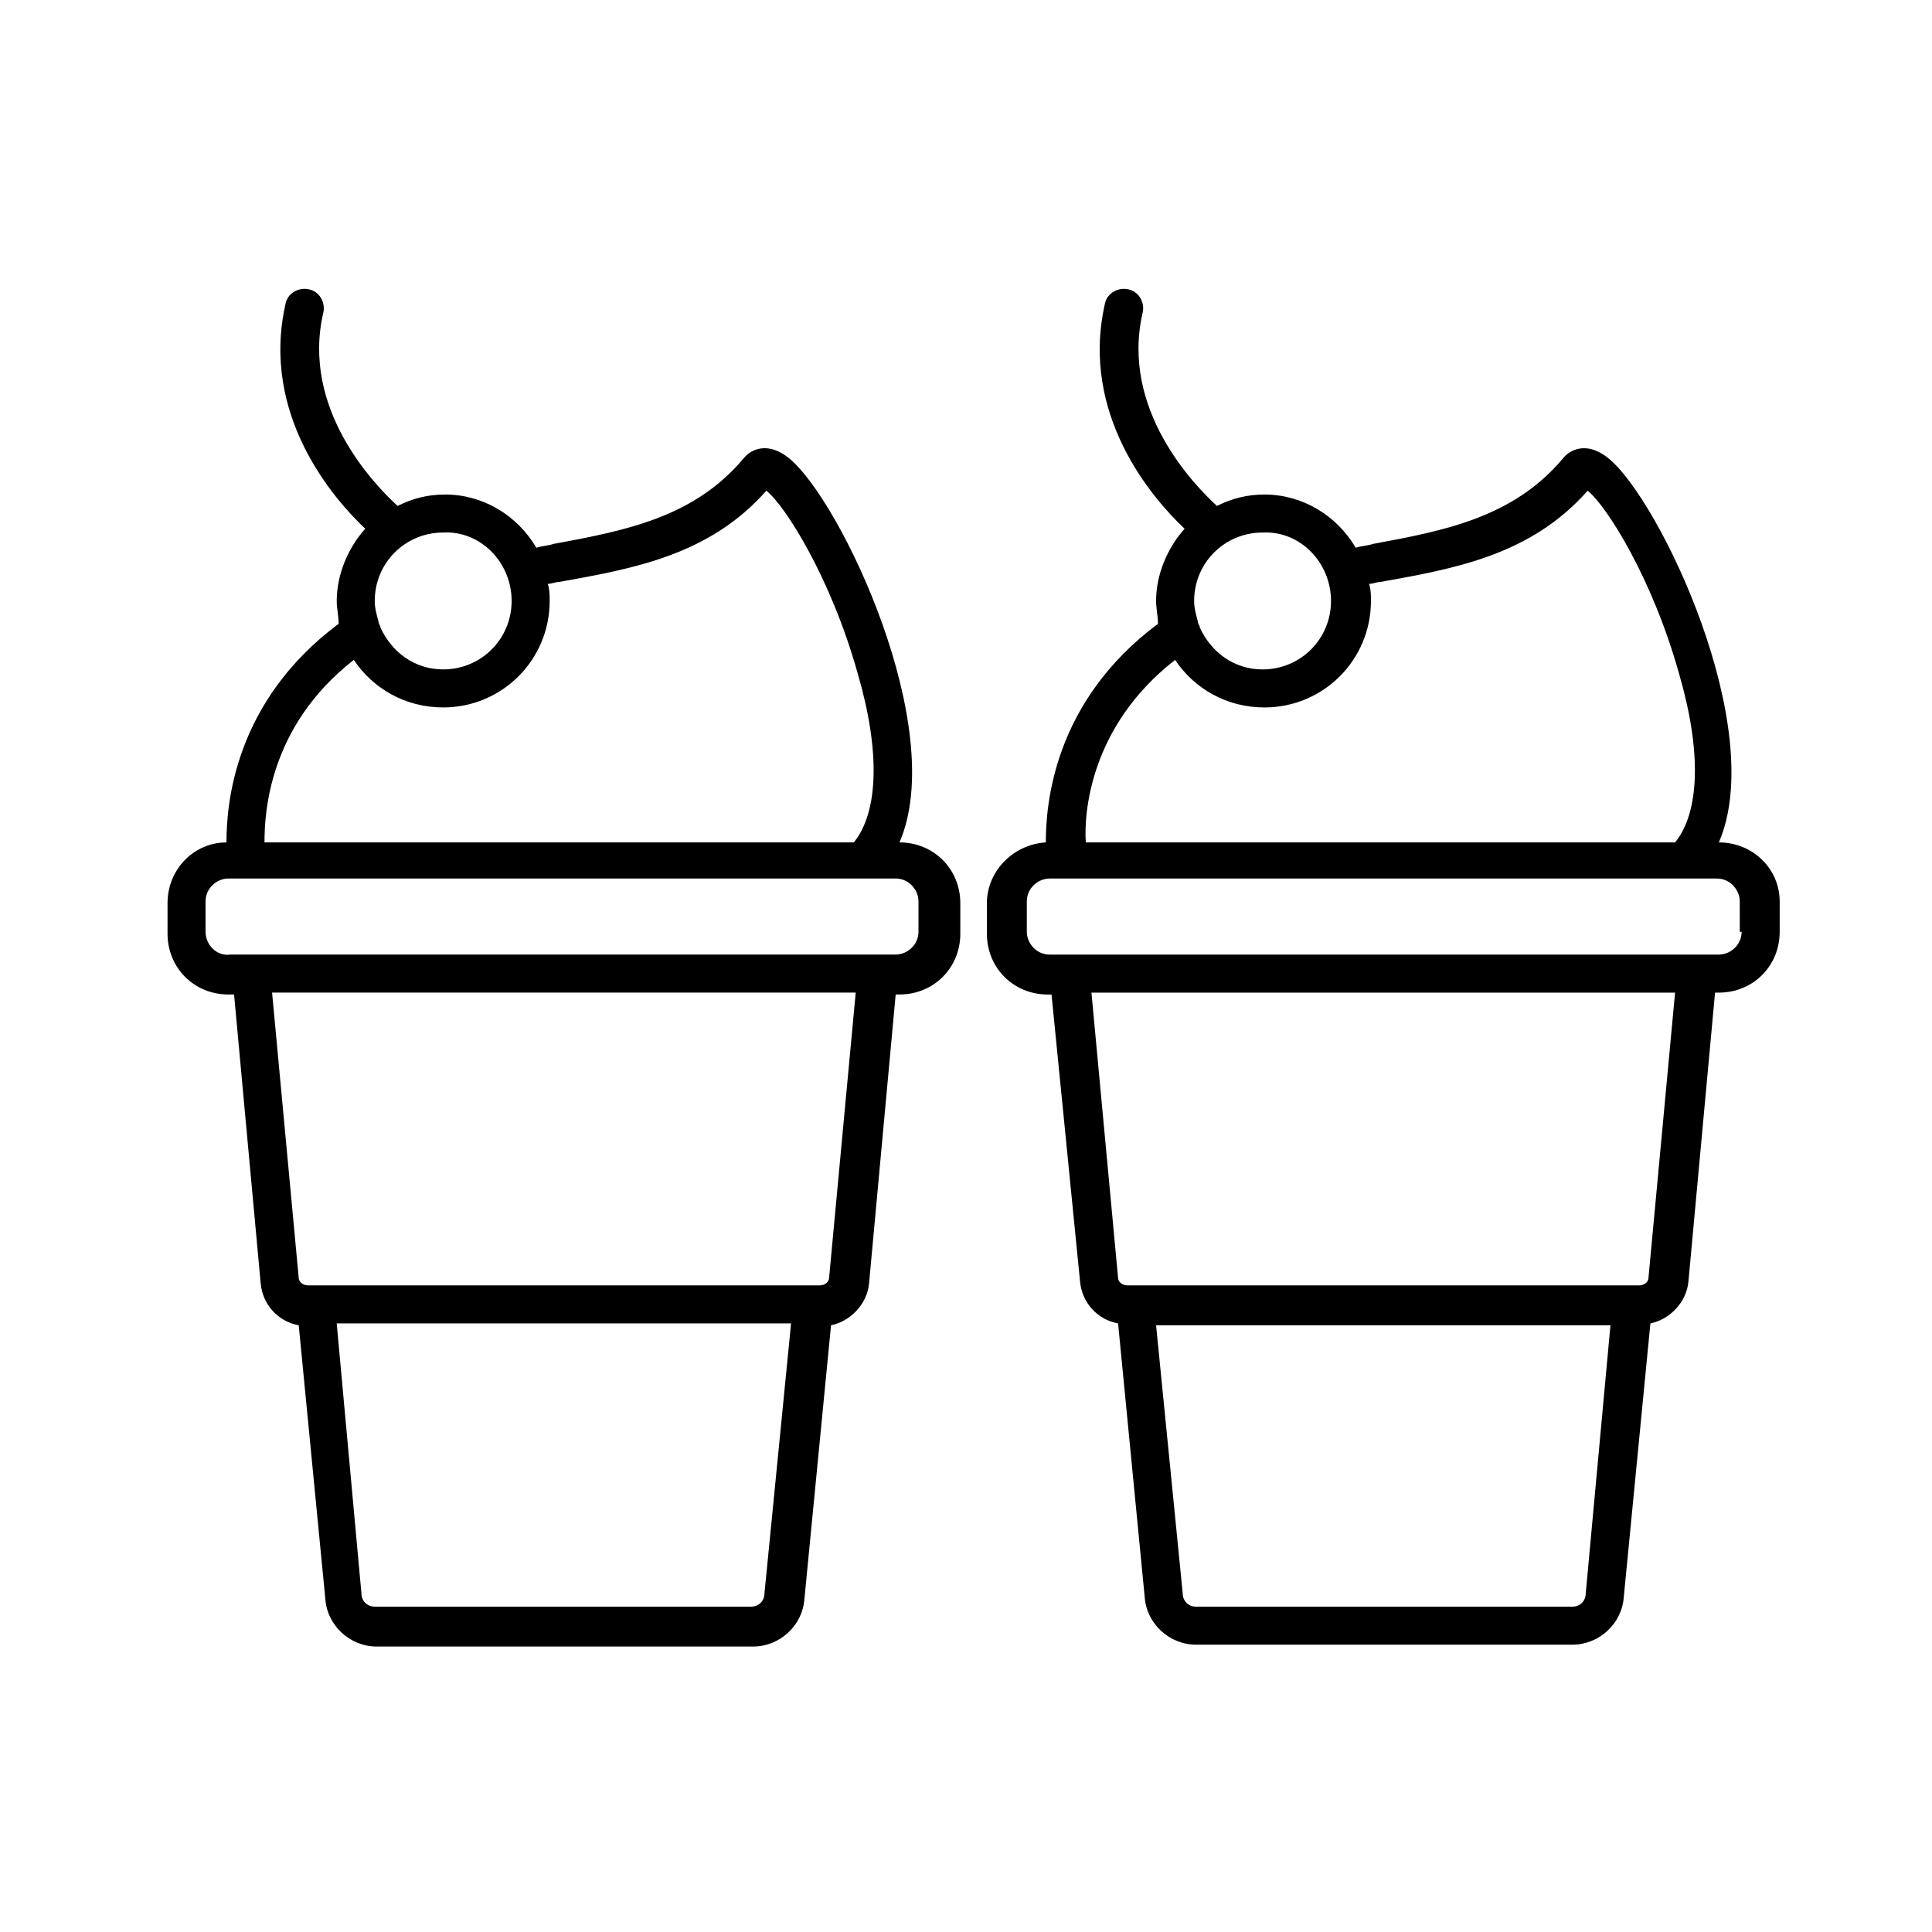
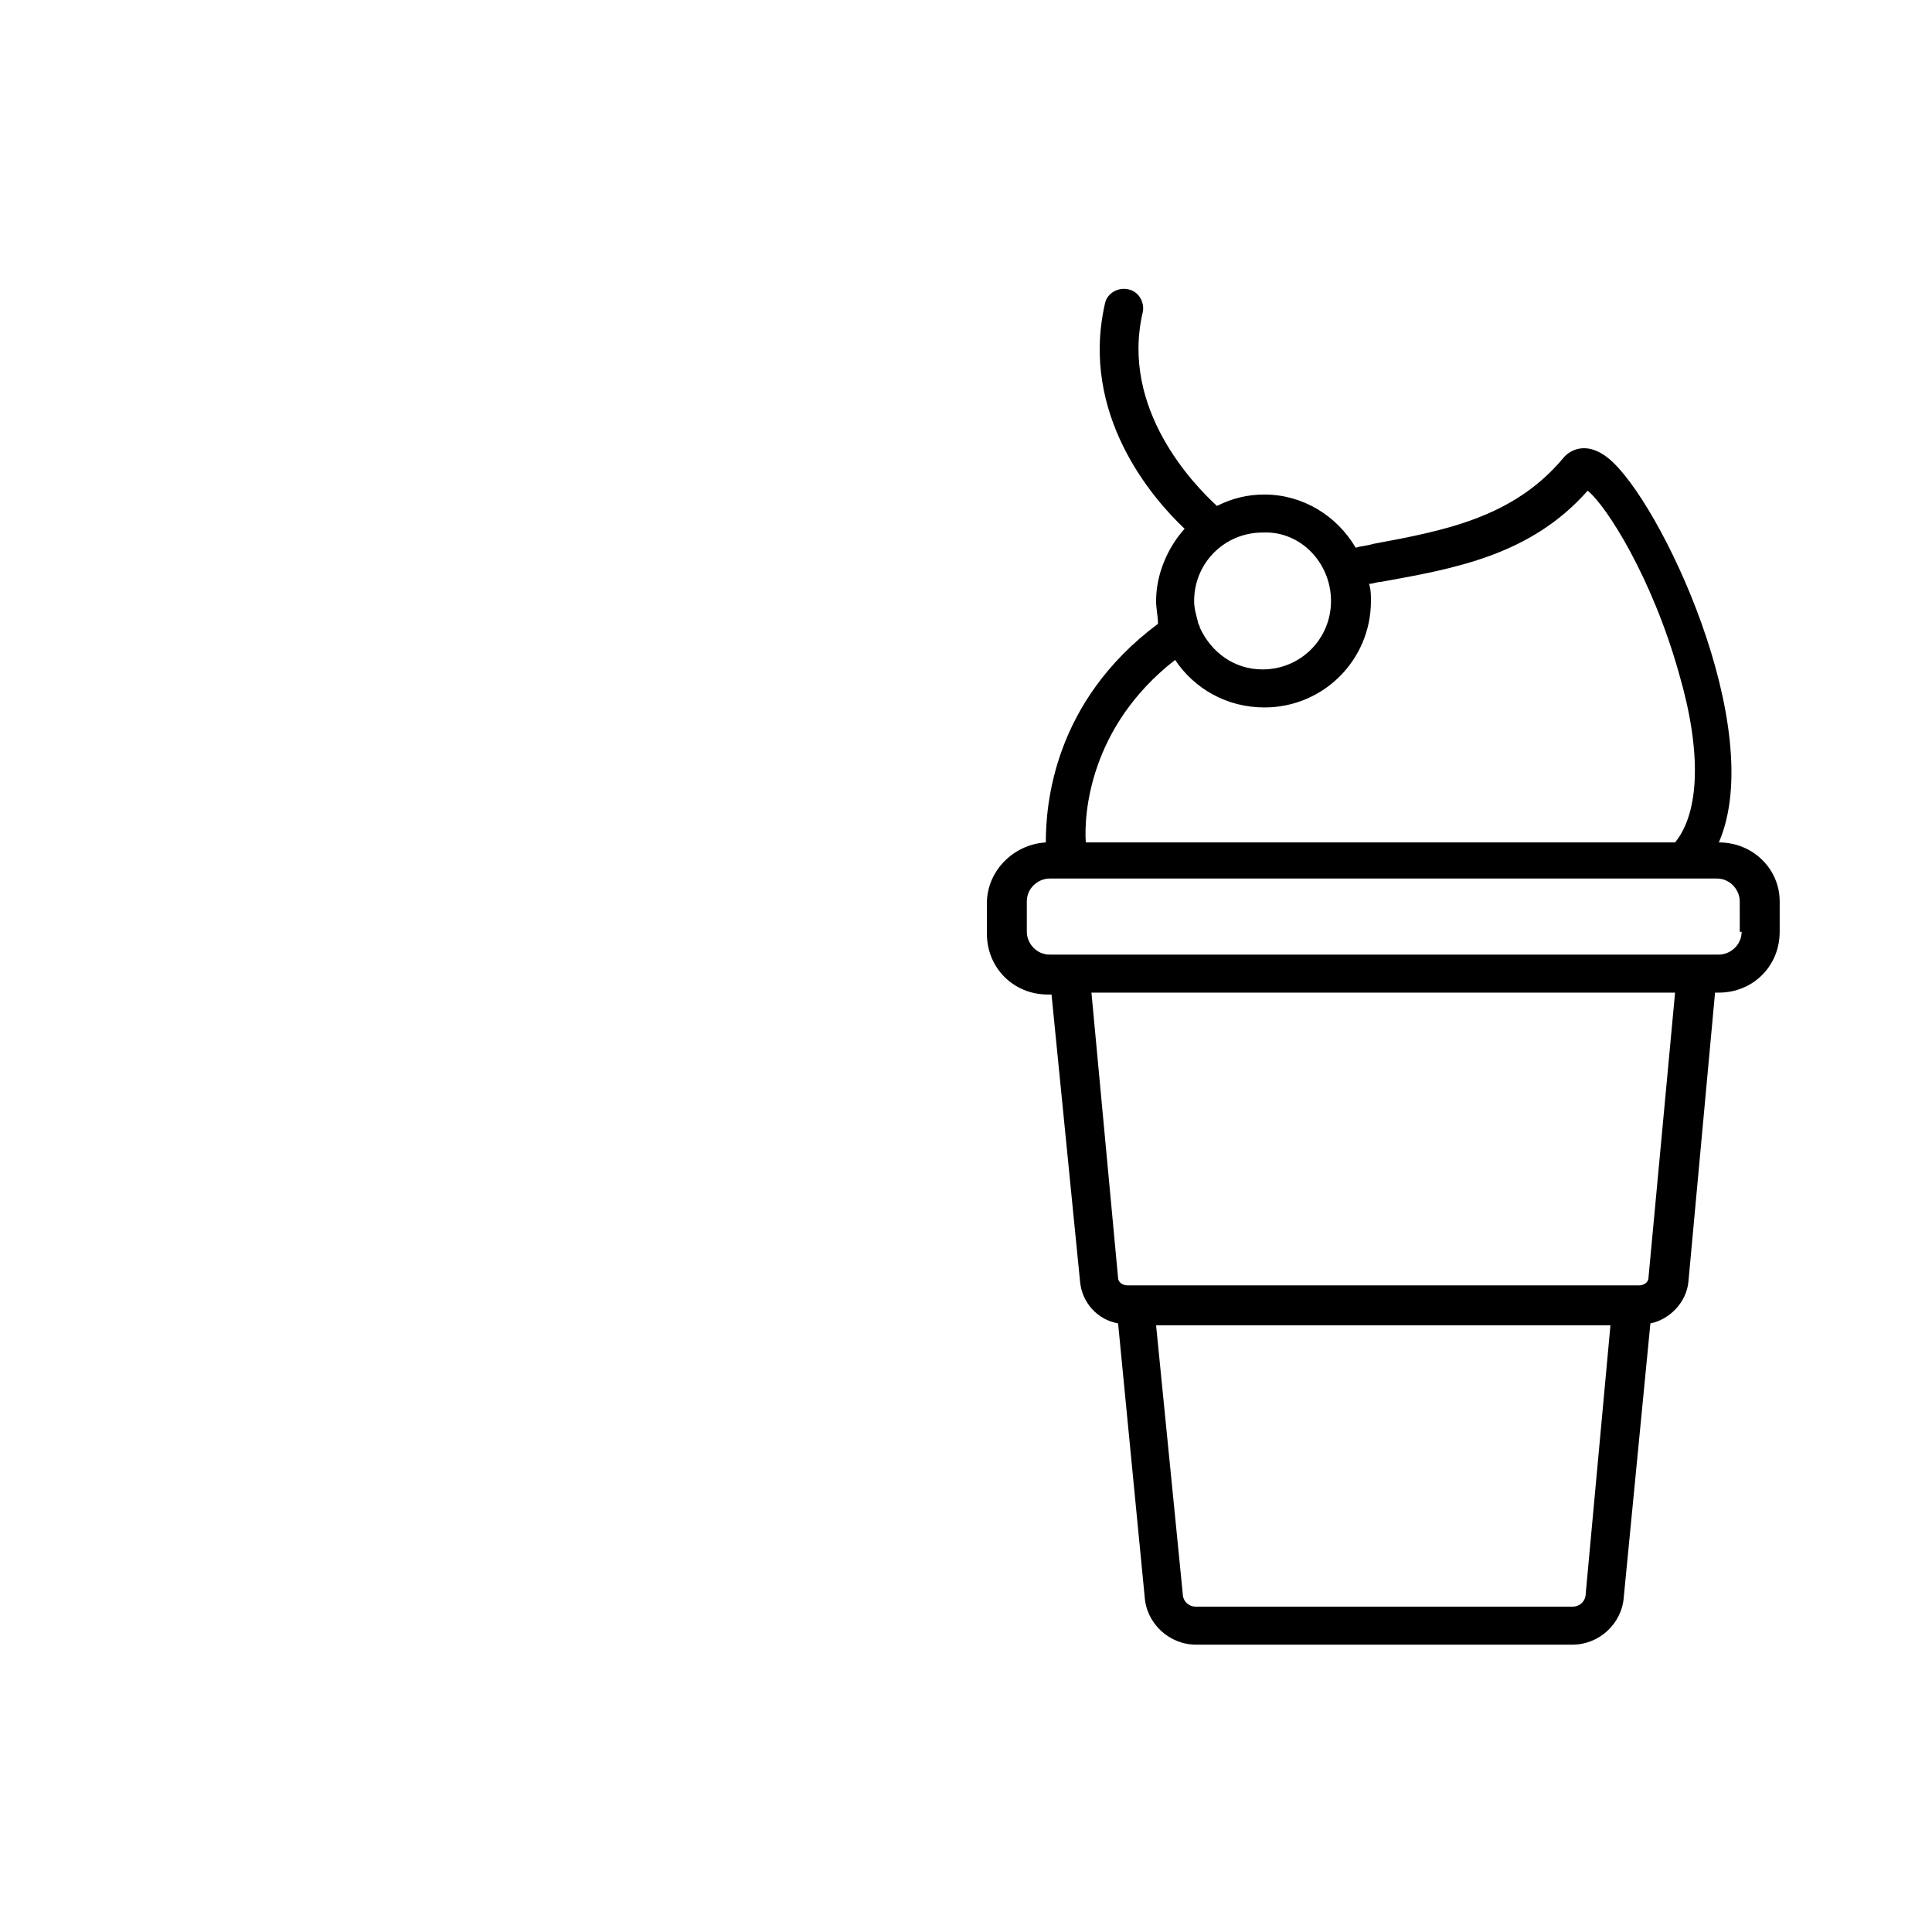
<svg xmlns="http://www.w3.org/2000/svg" fill="#000000" width="800px" height="800px" version="1.1" viewBox="144 144 512 512">
  <g>
-     <path d="m206.03 407.55 7.055 76.578c0.504 5.543 4.535 10.078 10.078 11.082l7.055 72.547c0.504 7.055 6.551 12.594 13.602 12.594h99.754c7.055 0 13.098-5.543 13.602-12.594l7.055-72.547c5.039-1.008 9.574-5.543 10.078-11.082l7.055-76.578h1.008c9.07 0 16.121-7.055 16.121-16.121v-8.062c0-9.07-7.055-16.121-16.121-16.121 13.098-30.23-15.617-90.688-29.223-101.77-5.543-4.535-10.078-2.519-12.09 0-13.098 15.617-31.234 19.145-50.383 22.672-1.512 0.504-3.023 0.504-4.535 1.008-5.039-8.566-14.105-14.105-24.184-14.105-4.535 0-8.566 1.008-12.594 3.023-6.047-5.543-25.695-25.695-19.648-51.387 0.504-2.519-1.008-5.543-4.031-6.047-2.519-0.504-5.543 1.008-6.047 4.031-6.551 29.223 12.594 51.387 21.16 59.449-4.535 5.039-7.559 12.09-7.559 19.145 0 2.016 0.504 4.031 0.504 6.047-27.711 20.656-29.727 47.863-29.727 57.938-8.562-0.004-15.617 7.051-15.617 16.117v8.062c0 9.07 7.055 16.121 16.121 16.121zm140.56 158.7c0 2.016-1.512 3.527-3.527 3.527h-99.754c-2.016 0-3.527-1.512-3.527-3.527l-6.551-71.539h120.41zm17.129-83.629c0 1.008-1.008 2.016-2.519 2.016h-2.016l-131.49-0.004h-2.016c-1.512 0-2.519-1.008-2.519-2.016l-7.055-75.57h154.67zm-84.133-179.36c0 10.078-8.062 18.137-18.137 18.137-7.559 0-13.602-4.535-16.625-11.082 0-0.504-0.504-1.008-0.504-1.512-0.504-2.016-1.008-3.527-1.008-5.543 0-10.078 8.062-18.137 18.137-18.137 10.074-0.504 18.137 8.062 18.137 18.137zm-41.816 15.621c5.039 7.559 13.602 12.594 23.68 12.594 15.617 0 28.215-12.594 28.215-28.215 0-1.512 0-3.023-0.504-4.535 1.008 0 2.016-0.504 3.023-0.504 19.648-3.527 39.801-7.055 54.914-24.184 5.039 4.031 17.129 23.176 24.184 48.367 6.047 20.656 5.543 36.777-1.008 44.84h-156.18c-0.004-7.555 1.004-30.73 23.676-48.363zm-39.297 72.043v-8.062c0-3.527 3.023-6.047 6.047-6.047h176.84c3.527 0 6.047 3.023 6.047 6.047v8.062c0 3.527-3.023 6.047-6.047 6.047h-176.34c-3.527 0.504-6.547-2.519-6.547-6.047z" />
    <path d="m599.51 367.25c13.098-30.23-15.617-90.688-29.223-101.77-5.543-4.535-10.078-2.519-12.09 0-13.098 15.617-31.234 19.145-50.383 22.672-1.512 0.504-3.023 0.504-4.535 1.008-5.039-8.566-14.105-14.105-24.184-14.105-4.535 0-8.566 1.008-12.594 3.023-6.047-5.543-25.695-25.695-19.648-51.387 0.504-2.519-1.008-5.543-4.031-6.047-2.519-0.504-5.543 1.008-6.047 4.031-6.551 29.223 12.594 51.387 21.16 59.449-4.535 5.039-7.559 12.09-7.559 19.145 0 2.016 0.504 4.031 0.504 6.047-27.711 20.656-29.727 47.863-29.727 57.938-8.566 0.504-15.617 7.559-15.617 16.121v8.062c0 9.07 7.055 16.121 16.121 16.121h1.008l7.562 76.074c0.504 5.543 4.535 10.078 10.078 11.082l7.055 72.547c0.504 7.055 6.551 12.594 13.602 12.594h99.754c7.055 0 13.098-5.543 13.602-12.594l7.055-72.547c5.039-1.008 9.574-5.543 10.078-11.082l7.055-76.578h1.008c9.07 0 16.121-7.055 16.121-16.121v-8.062c-0.004-8.566-7.059-15.621-16.125-15.621zm-102.78-63.984c0 10.078-8.062 18.137-18.137 18.137-7.559 0-13.602-4.535-16.625-11.082 0-0.504-0.504-1.008-0.504-1.512-0.504-2.016-1.008-3.527-1.008-5.543 0-10.078 8.062-18.137 18.137-18.137 10.074-0.504 18.137 8.062 18.137 18.137zm-41.312 15.621c5.039 7.559 13.602 12.594 23.68 12.594 15.617 0 28.215-12.594 28.215-28.215 0-1.512 0-3.023-0.504-4.535 1.008 0 2.016-0.504 3.023-0.504 19.648-3.527 39.801-7.055 54.914-24.184 5.039 4.031 17.129 23.176 24.184 48.367 6.047 20.656 5.543 36.777-1.008 44.84h-156.18c-0.508-7.555 1.004-30.73 23.676-48.363zm108.82 247.37c0 2.016-1.512 3.527-3.527 3.527h-99.754c-2.016 0-3.527-1.512-3.527-3.527l-7.055-71.035h120.41zm16.625-83.629c0 1.008-1.008 2.016-2.519 2.016l-2.016-0.004h-133.51c-1.512 0-2.519-1.008-2.519-2.016l-7.055-75.57h154.67zm24.688-91.695c0 3.527-3.023 6.047-6.047 6.047h-177.34c-3.527 0-6.047-3.023-6.047-6.047v-8.062c0-3.527 3.023-6.047 6.047-6.047h176.84c3.527 0 6.047 3.023 6.047 6.047l0.004 8.062z" />
  </g>
</svg>